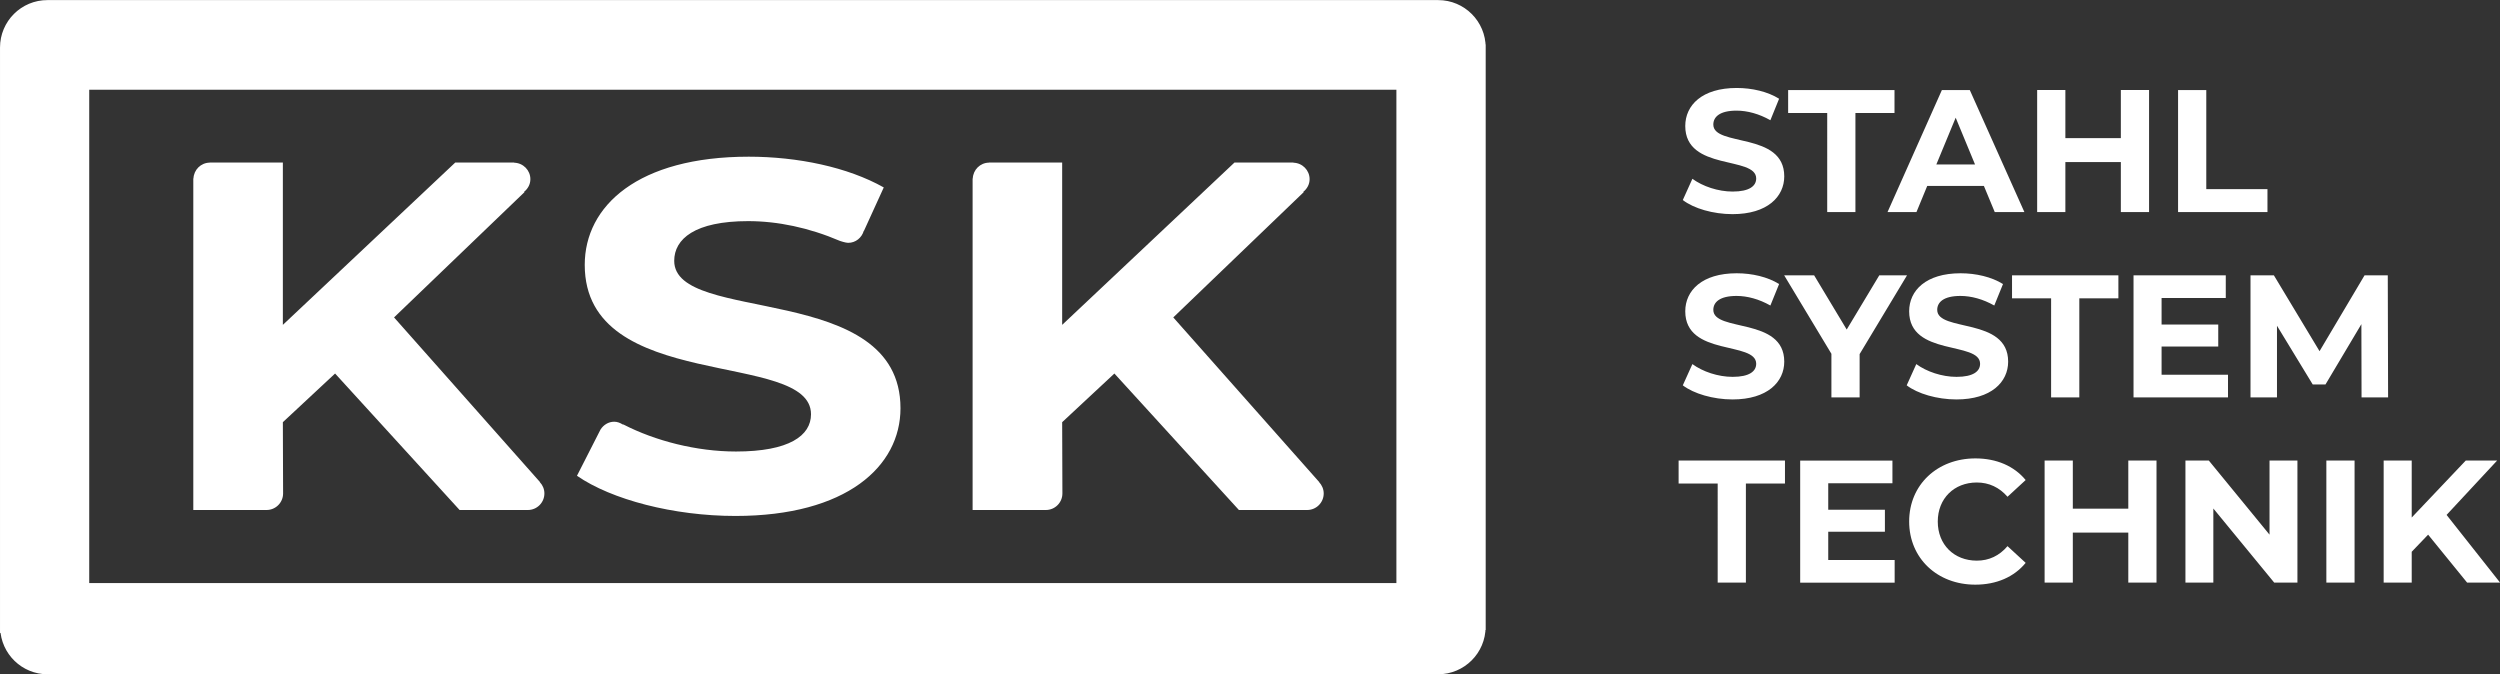
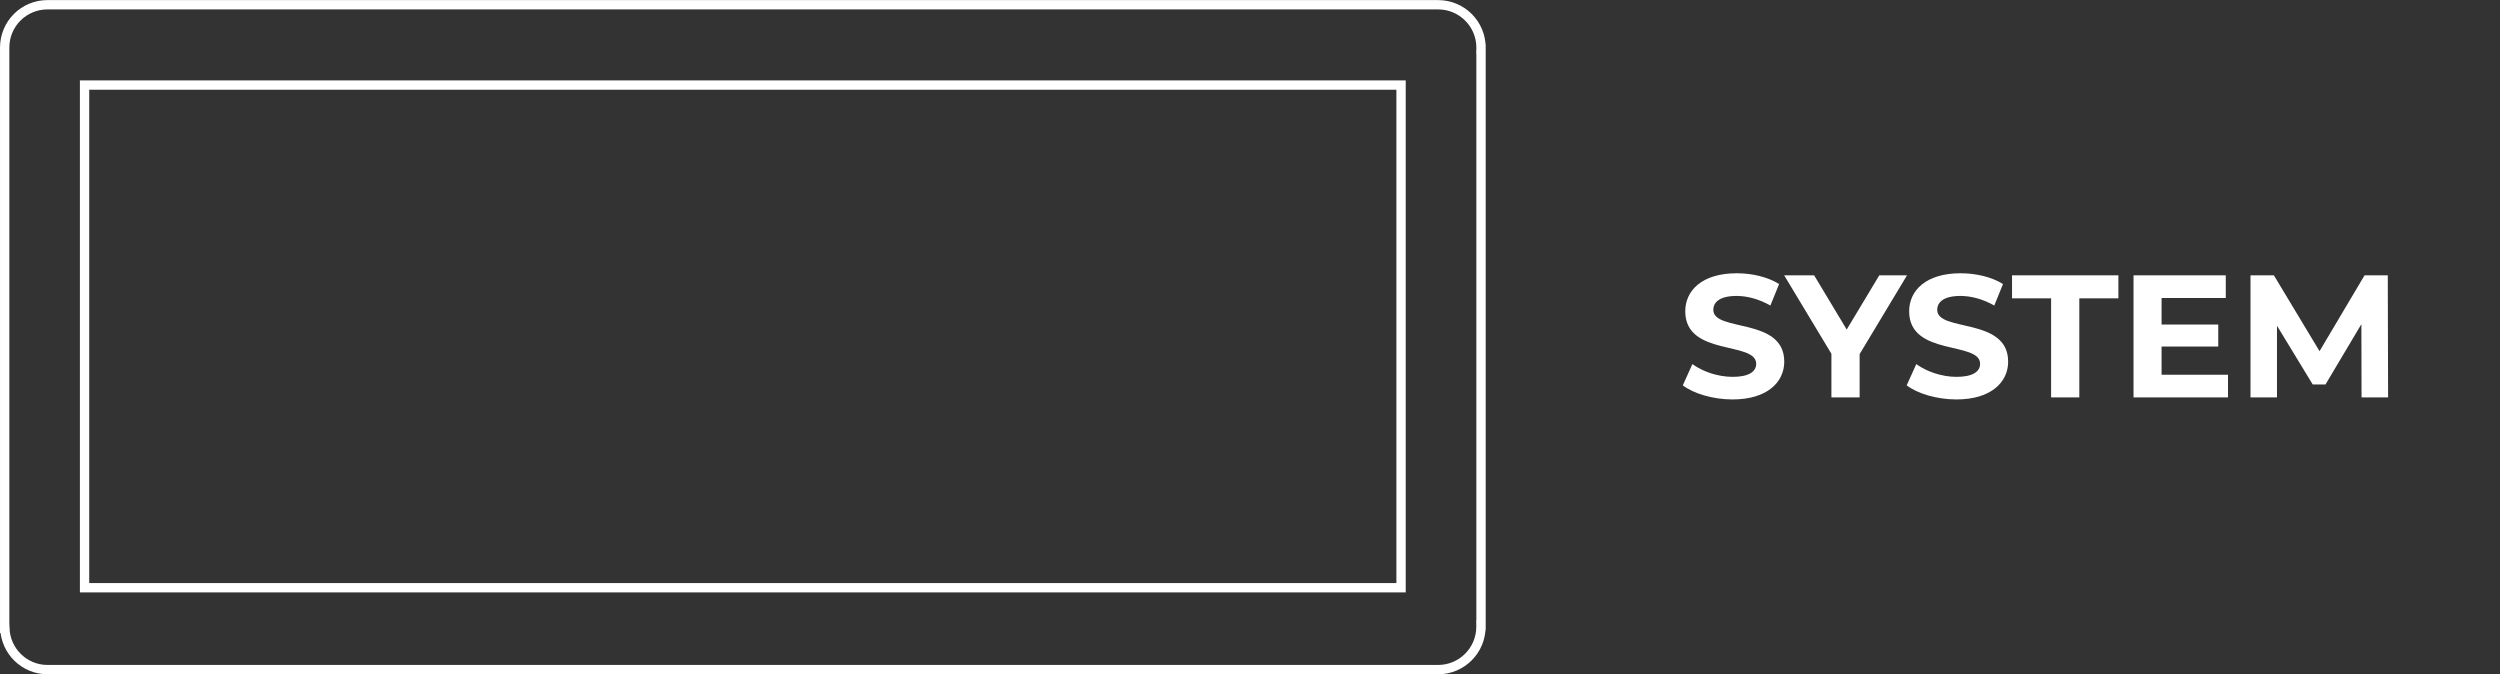
<svg xmlns="http://www.w3.org/2000/svg" version="1.1" id="Ebene_1" x="0px" y="0px" viewBox="0 0 315.44 85.08" style="enable-background:new 0 0 315.44 85.08;" xml:space="preserve">
  <rect x="0" y="0" width="315.44" height="85.08" fill="#333333" stroke="none" />
  <style type="text/css">
	.st0{fill:#FFFFFF;}
	.st1{fill:none;stroke:#FFFFFF;stroke-width:1.177;stroke-miterlimit:10;}
</style>
-   <path class="st0" d="M186.85,78.9l0.02,0V6.19l-0.02,0c0-0.06,0.02-0.12,0.02-0.18c0-2.99-2.42-5.41-5.41-5.41  c-0.01,0-0.01,0-0.02,0v0H6C3.01,0.59,0.59,3.01,0.59,6v73.27l0.02,0c0.1,2.9,2.47,5.22,5.39,5.22h175.43v0c0.01,0,0.01,0,0.02,0  c2.99,0,5.41-2.42,5.41-5.41C186.87,79.02,186.85,78.96,186.85,78.9L186.85,78.9z M176.78,74.16H10.67V10.73h166.11V74.16  L176.78,74.16z" />
  <path class="st1" d="M186.85,78.9l0.02,0V6.19l-0.02,0c0-0.06,0.02-0.12,0.02-0.18c0-2.99-2.42-5.41-5.41-5.41  c-0.01,0-0.01,0-0.02,0v0H6C3.01,0.59,0.59,3.01,0.59,6v73.27l0.02,0c0.1,2.9,2.47,5.22,5.39,5.22h175.43v0c0.01,0,0.01,0,0.02,0  c2.99,0,5.41-2.42,5.41-5.41C186.87,79.02,186.85,78.96,186.85,78.9L186.85,78.9z M176.78,74.16H10.67V10.73h166.11V74.16  L176.78,74.16z" />
-   <path class="st0" d="M134.02,53.27l6.59-6.14l15.71,17.22h8.59v0c0.01,0,0.01,0,0.02,0c1.15,0,2.09-0.93,2.09-2.09  c0-0.55-0.23-1.05-0.58-1.43l0.01-0.01l-18.41-20.77l16.45-15.8l-0.04-0.05c0.47-0.38,0.79-0.94,0.79-1.59  c0-1.13-0.91-2.05-2.04-2.08l0-0.02h-7.44l-21.74,20.48V20.51h-9.24v0.01c-1.11,0.02-1.99,0.9-2.04,2l-0.02,0v41.83h9.24  c1.15,0,2.09-0.93,2.09-2.09L134.02,53.27L134.02,53.27z M107.02,30.64c0.95,0,1.72-0.65,1.97-1.52l0.02,0.01l2.5-5.48  c-4.56-2.57-10.87-3.88-17.04-3.88c-13.96,0-20.69,6.2-20.69,13.65c0,16.28,28.55,10.65,28.55,18.85c0,2.69-2.74,4.7-9.47,4.7  c-4.99,0-10.19-1.35-14.18-3.4c-0.04-0.02-0.06,0-0.1-0.01c-0.32-0.2-0.68-0.35-1.08-0.35c-0.74,0-1.36,0.41-1.73,0.99l-2.97,5.83  c4.35,3.01,12.2,5.07,19.99,5.07c14.03,0,20.83-6.26,20.83-13.59c0-16.1-28.55-10.52-28.55-18.6c0-2.76,2.6-5.01,9.33-5.01  c3.71,0,7.67,0.82,11.59,2.5C105.99,30.4,106.68,30.64,107.02,30.64L107.02,30.64z M35.69,53.27l6.59-6.14l15.71,17.22h8.59l0,0  c0.01,0,0.01,0,0.02,0c1.15,0,2.09-0.93,2.09-2.09c0-0.55-0.22-1.05-0.58-1.43l0.02-0.01L49.72,40.05l16.45-15.8l-0.04-0.05  c0.47-0.38,0.79-0.94,0.79-1.59c0-1.13-0.91-2.05-2.04-2.08l0-0.02h-7.44L35.69,40.99V20.51h-9.24l0,0.01  c-1.11,0.02-1.99,0.9-2.04,2l-0.02,0v41.83h9.24c1.15,0,2.09-0.93,2.09-2.09C35.72,62.21,35.69,53.27,35.69,53.27L35.69,53.27z" />
-   <path class="st0" d="M216.73,73.51h3.56v-12.5h4.93v-2.9H211.8v2.9h4.93V73.51L216.73,73.51z M230.68,70.65v-3.56h7.15v-2.77h-7.15  v-3.34h8.1v-2.86h-11.64v15.4h11.92v-2.86H230.68L230.68,70.65z M249.23,73.77c2.68,0,4.9-0.97,6.36-2.75l-2.29-2.11  c-1.03,1.21-2.33,1.83-3.87,1.83c-2.88,0-4.93-2.02-4.93-4.93c0-2.9,2.05-4.93,4.93-4.93c1.54,0,2.84,0.62,3.87,1.8l2.29-2.11  c-1.45-1.76-3.67-2.73-6.34-2.73c-4.8,0-8.36,3.32-8.36,7.96C240.89,70.45,244.45,73.77,249.23,73.77L249.23,73.77z M268.54,58.11  v6.07h-7v-6.07h-3.56v15.4h3.56V67.2h7v6.31h3.56v-15.4H268.54L268.54,58.11z M286.36,58.11v9.35l-7.66-9.35h-2.95v15.4h3.52v-9.35  l7.68,9.35h2.93v-15.4H286.36L286.36,58.11z M293.53,73.51h3.56v-15.4h-3.56V73.51L293.53,73.51z M311.29,73.51h4.16l-6.75-8.54  l6.38-6.86h-3.96l-6.82,7.19v-7.19h-3.54v15.4h3.54v-3.89l2.07-2.16L311.29,73.51L311.29,73.51z" />
-   <path class="st0" d="M218.6,50.4c4.4,0,6.53-2.2,6.53-4.77c0-5.65-8.95-3.7-8.95-6.53c0-0.97,0.81-1.76,2.93-1.76  c1.36,0,2.84,0.4,4.27,1.21l1.1-2.71c-1.43-0.9-3.41-1.36-5.35-1.36c-4.38,0-6.49,2.18-6.49,4.8c0,5.72,8.95,3.74,8.95,6.62  c0,0.95-0.86,1.65-2.97,1.65c-1.85,0-3.78-0.66-5.08-1.61l-1.21,2.68C213.7,49.67,216.16,50.4,218.6,50.4L218.6,50.4z M240.62,34.74  h-3.5l-4.11,6.84l-4.11-6.84h-3.78l5.96,9.9v5.5h3.56v-5.46L240.62,34.74L240.62,34.74z M246.85,50.4c4.4,0,6.53-2.2,6.53-4.77  c0-5.65-8.95-3.7-8.95-6.53c0-0.97,0.81-1.76,2.93-1.76c1.36,0,2.84,0.4,4.27,1.21l1.1-2.71c-1.43-0.9-3.41-1.36-5.35-1.36  c-4.38,0-6.49,2.18-6.49,4.8c0,5.72,8.95,3.74,8.95,6.62c0,0.95-0.86,1.65-2.97,1.65c-1.85,0-3.78-0.66-5.08-1.61l-1.21,2.68  C241.94,49.67,244.41,50.4,246.85,50.4L246.85,50.4z M258.8,50.14h3.56v-12.5h4.93v-2.9h-13.42v2.9h4.93V50.14L258.8,50.14z   M272.74,47.28v-3.56h7.15v-2.77h-7.15V37.6h8.1v-2.86H269.2v15.4h11.92v-2.86H272.74L272.74,47.28z M301.32,50.14l-0.04-15.4h-2.93  l-5.68,9.57l-5.76-9.57h-2.95v15.4h3.34v-9.04l4.51,7.41h1.61l4.53-7.61l0.02,9.24H301.32L301.32,50.14z" />
-   <path class="st0" d="M218.6,27.02c4.4,0,6.53-2.2,6.53-4.77c0-5.65-8.95-3.7-8.95-6.53c0-0.97,0.81-1.76,2.93-1.76  c1.36,0,2.84,0.4,4.27,1.21l1.1-2.71c-1.43-0.9-3.41-1.36-5.35-1.36c-4.38,0-6.49,2.18-6.49,4.8c0,5.72,8.95,3.74,8.95,6.62  c0,0.95-0.86,1.65-2.97,1.65c-1.85,0-3.78-0.66-5.08-1.61l-1.21,2.68C213.7,26.3,216.16,27.02,218.6,27.02L218.6,27.02z   M230.55,26.76h3.56v-12.5h4.93v-2.9h-13.42v2.9h4.93V26.76L230.55,26.76z M251.69,26.76h3.74l-6.89-15.4h-3.52l-6.86,15.4h3.65  l1.36-3.3h7.15L251.69,26.76L251.69,26.76z M244.32,20.75l2.44-5.9l2.44,5.9H244.32L244.32,20.75z M267.6,11.36v6.07h-7v-6.07h-3.56  v15.4h3.56v-6.31h7v6.31h3.56v-15.4H267.6L267.6,11.36z M274.81,26.76h11.29v-2.9h-7.72v-12.5h-3.56V26.76L274.81,26.76z" />
+   <path class="st0" d="M218.6,50.4c4.4,0,6.53-2.2,6.53-4.77c0-5.65-8.95-3.7-8.95-6.53c0-0.97,0.81-1.76,2.93-1.76  c1.36,0,2.84,0.4,4.27,1.21l1.1-2.71c-1.43-0.9-3.41-1.36-5.35-1.36c-4.38,0-6.49,2.18-6.49,4.8c0,5.72,8.95,3.74,8.95,6.62  c0,0.95-0.86,1.65-2.97,1.65c-1.85,0-3.78-0.66-5.08-1.61l-1.21,2.68C213.7,49.67,216.16,50.4,218.6,50.4L218.6,50.4z M240.62,34.74  h-3.5l-4.11,6.84l-4.11-6.84h-3.78l5.96,9.9v5.5h3.56v-5.46L240.62,34.74z M246.85,50.4c4.4,0,6.53-2.2,6.53-4.77  c0-5.65-8.95-3.7-8.95-6.53c0-0.97,0.81-1.76,2.93-1.76c1.36,0,2.84,0.4,4.27,1.21l1.1-2.71c-1.43-0.9-3.41-1.36-5.35-1.36  c-4.38,0-6.49,2.18-6.49,4.8c0,5.72,8.95,3.74,8.95,6.62c0,0.95-0.86,1.65-2.97,1.65c-1.85,0-3.78-0.66-5.08-1.61l-1.21,2.68  C241.94,49.67,244.41,50.4,246.85,50.4L246.85,50.4z M258.8,50.14h3.56v-12.5h4.93v-2.9h-13.42v2.9h4.93V50.14L258.8,50.14z   M272.74,47.28v-3.56h7.15v-2.77h-7.15V37.6h8.1v-2.86H269.2v15.4h11.92v-2.86H272.74L272.74,47.28z M301.32,50.14l-0.04-15.4h-2.93  l-5.68,9.57l-5.76-9.57h-2.95v15.4h3.34v-9.04l4.51,7.41h1.61l4.53-7.61l0.02,9.24H301.32L301.32,50.14z" />
</svg>